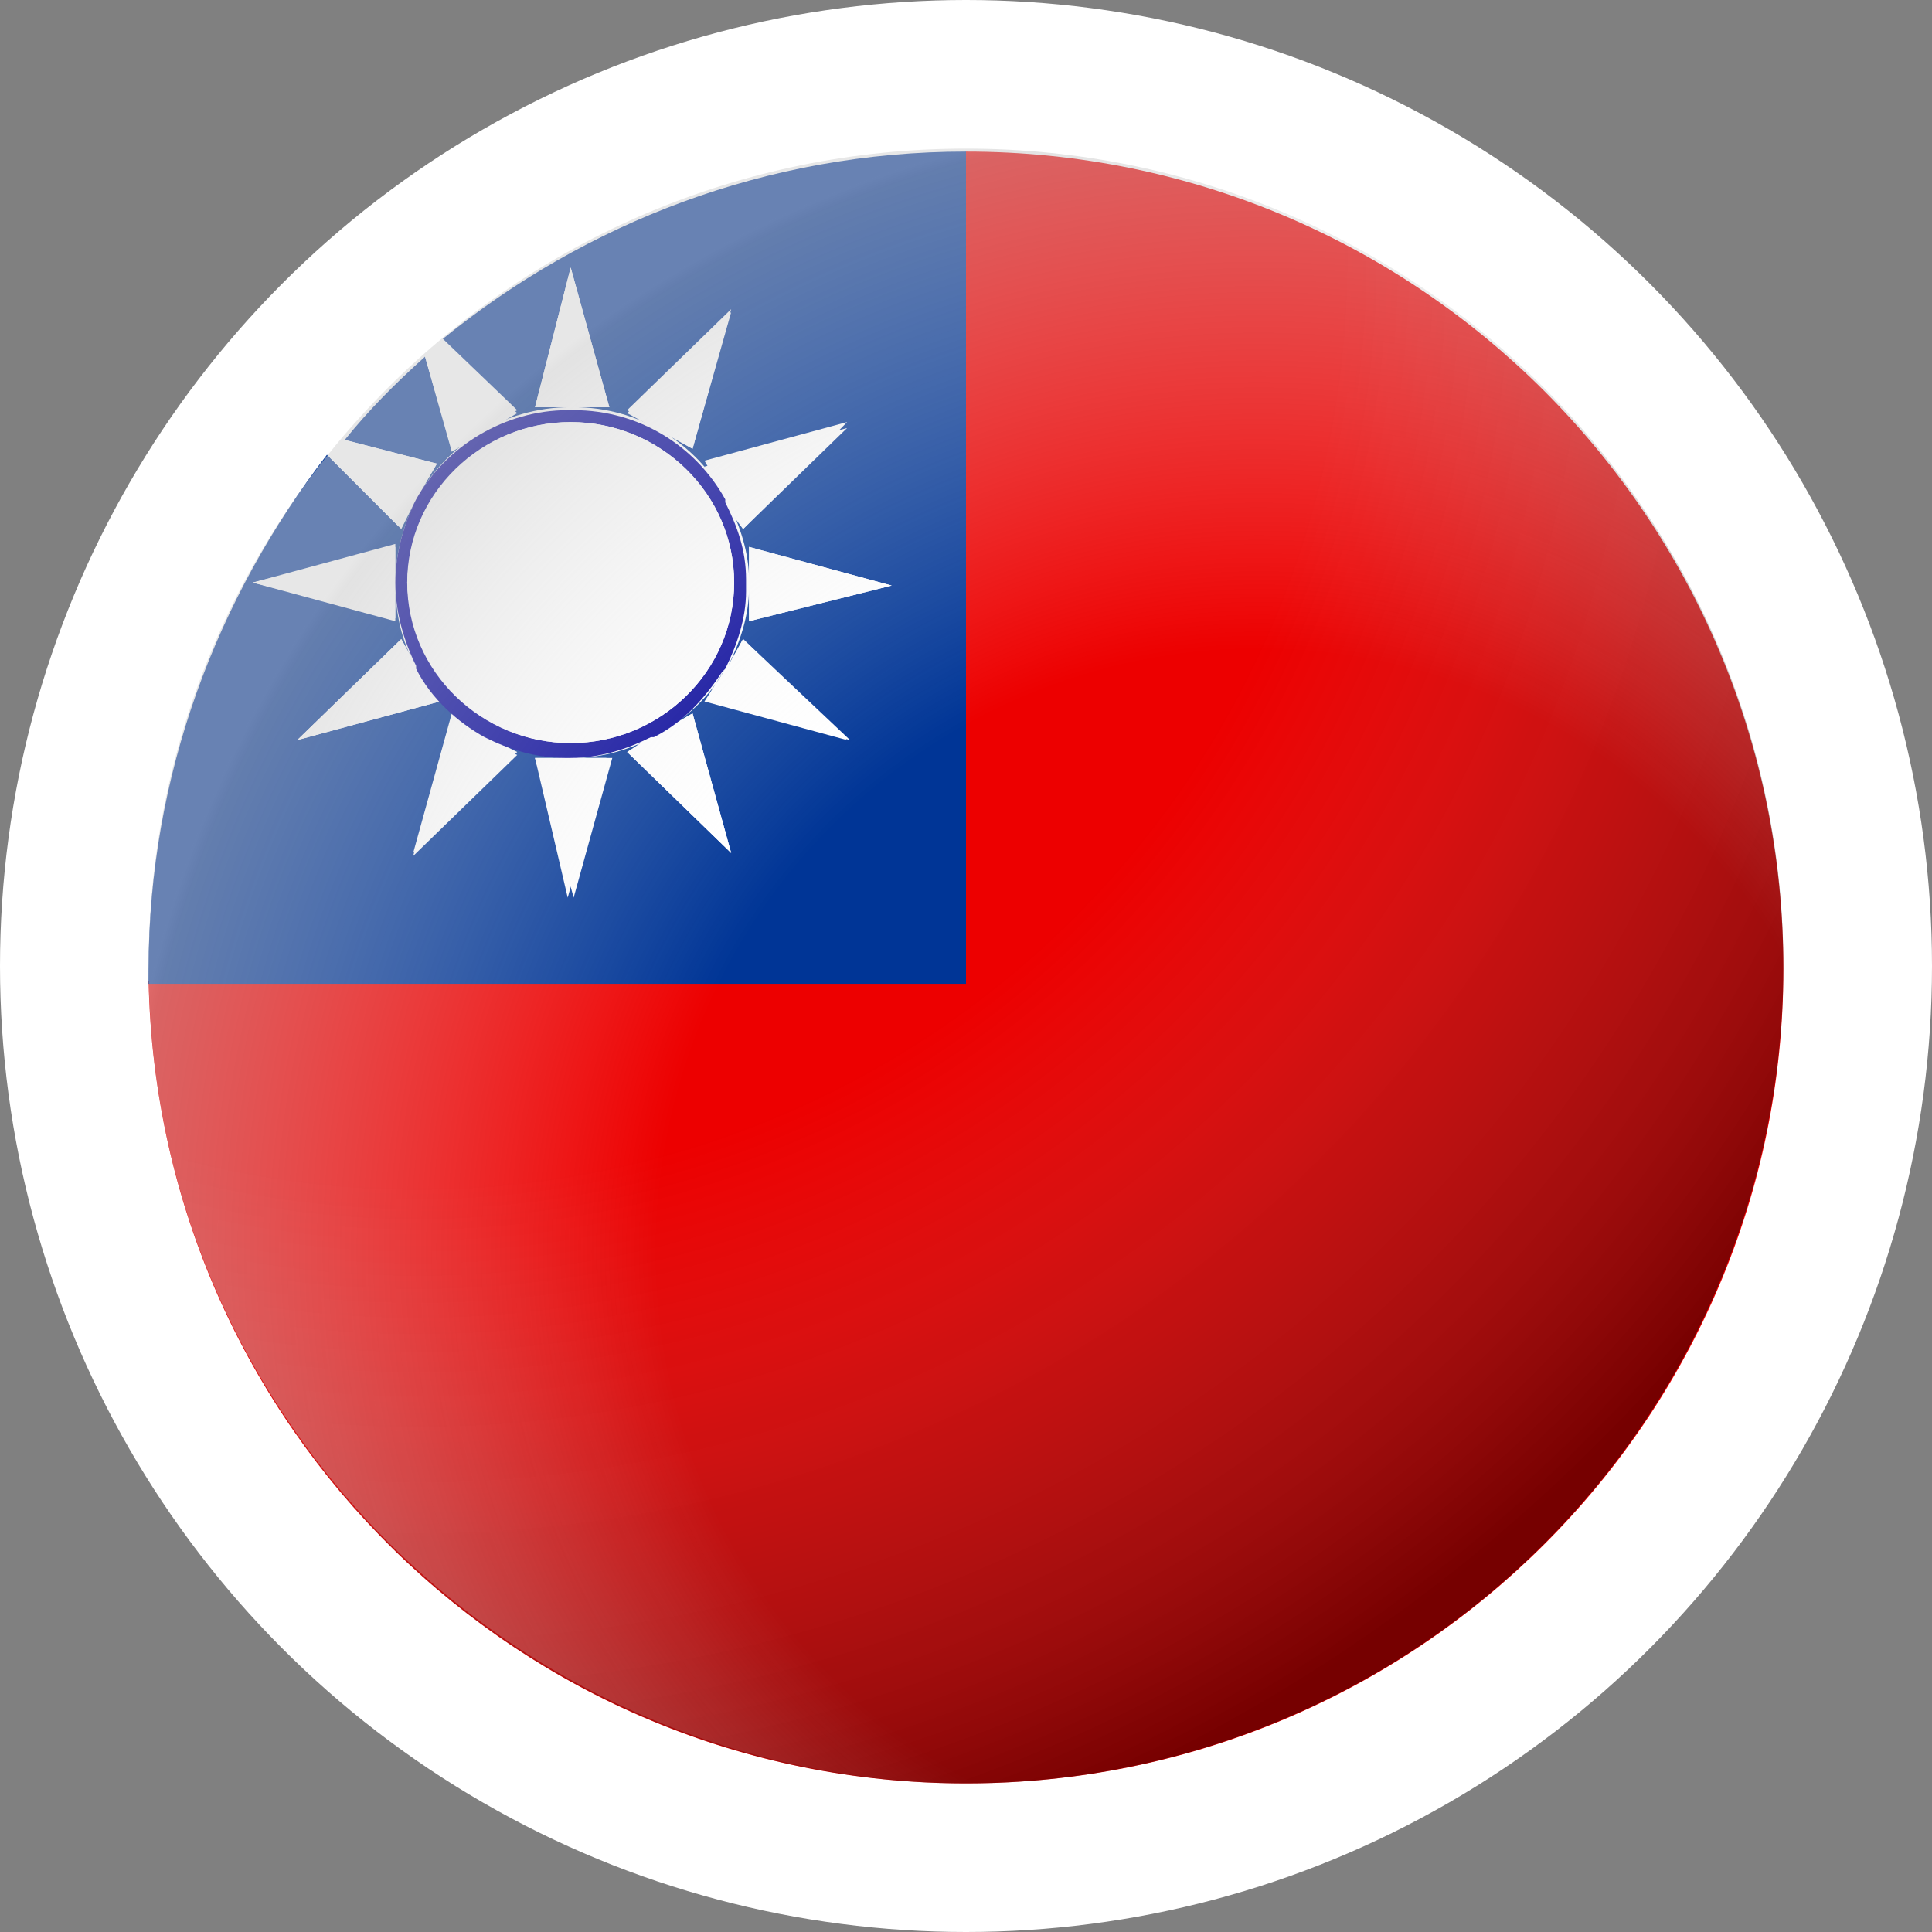
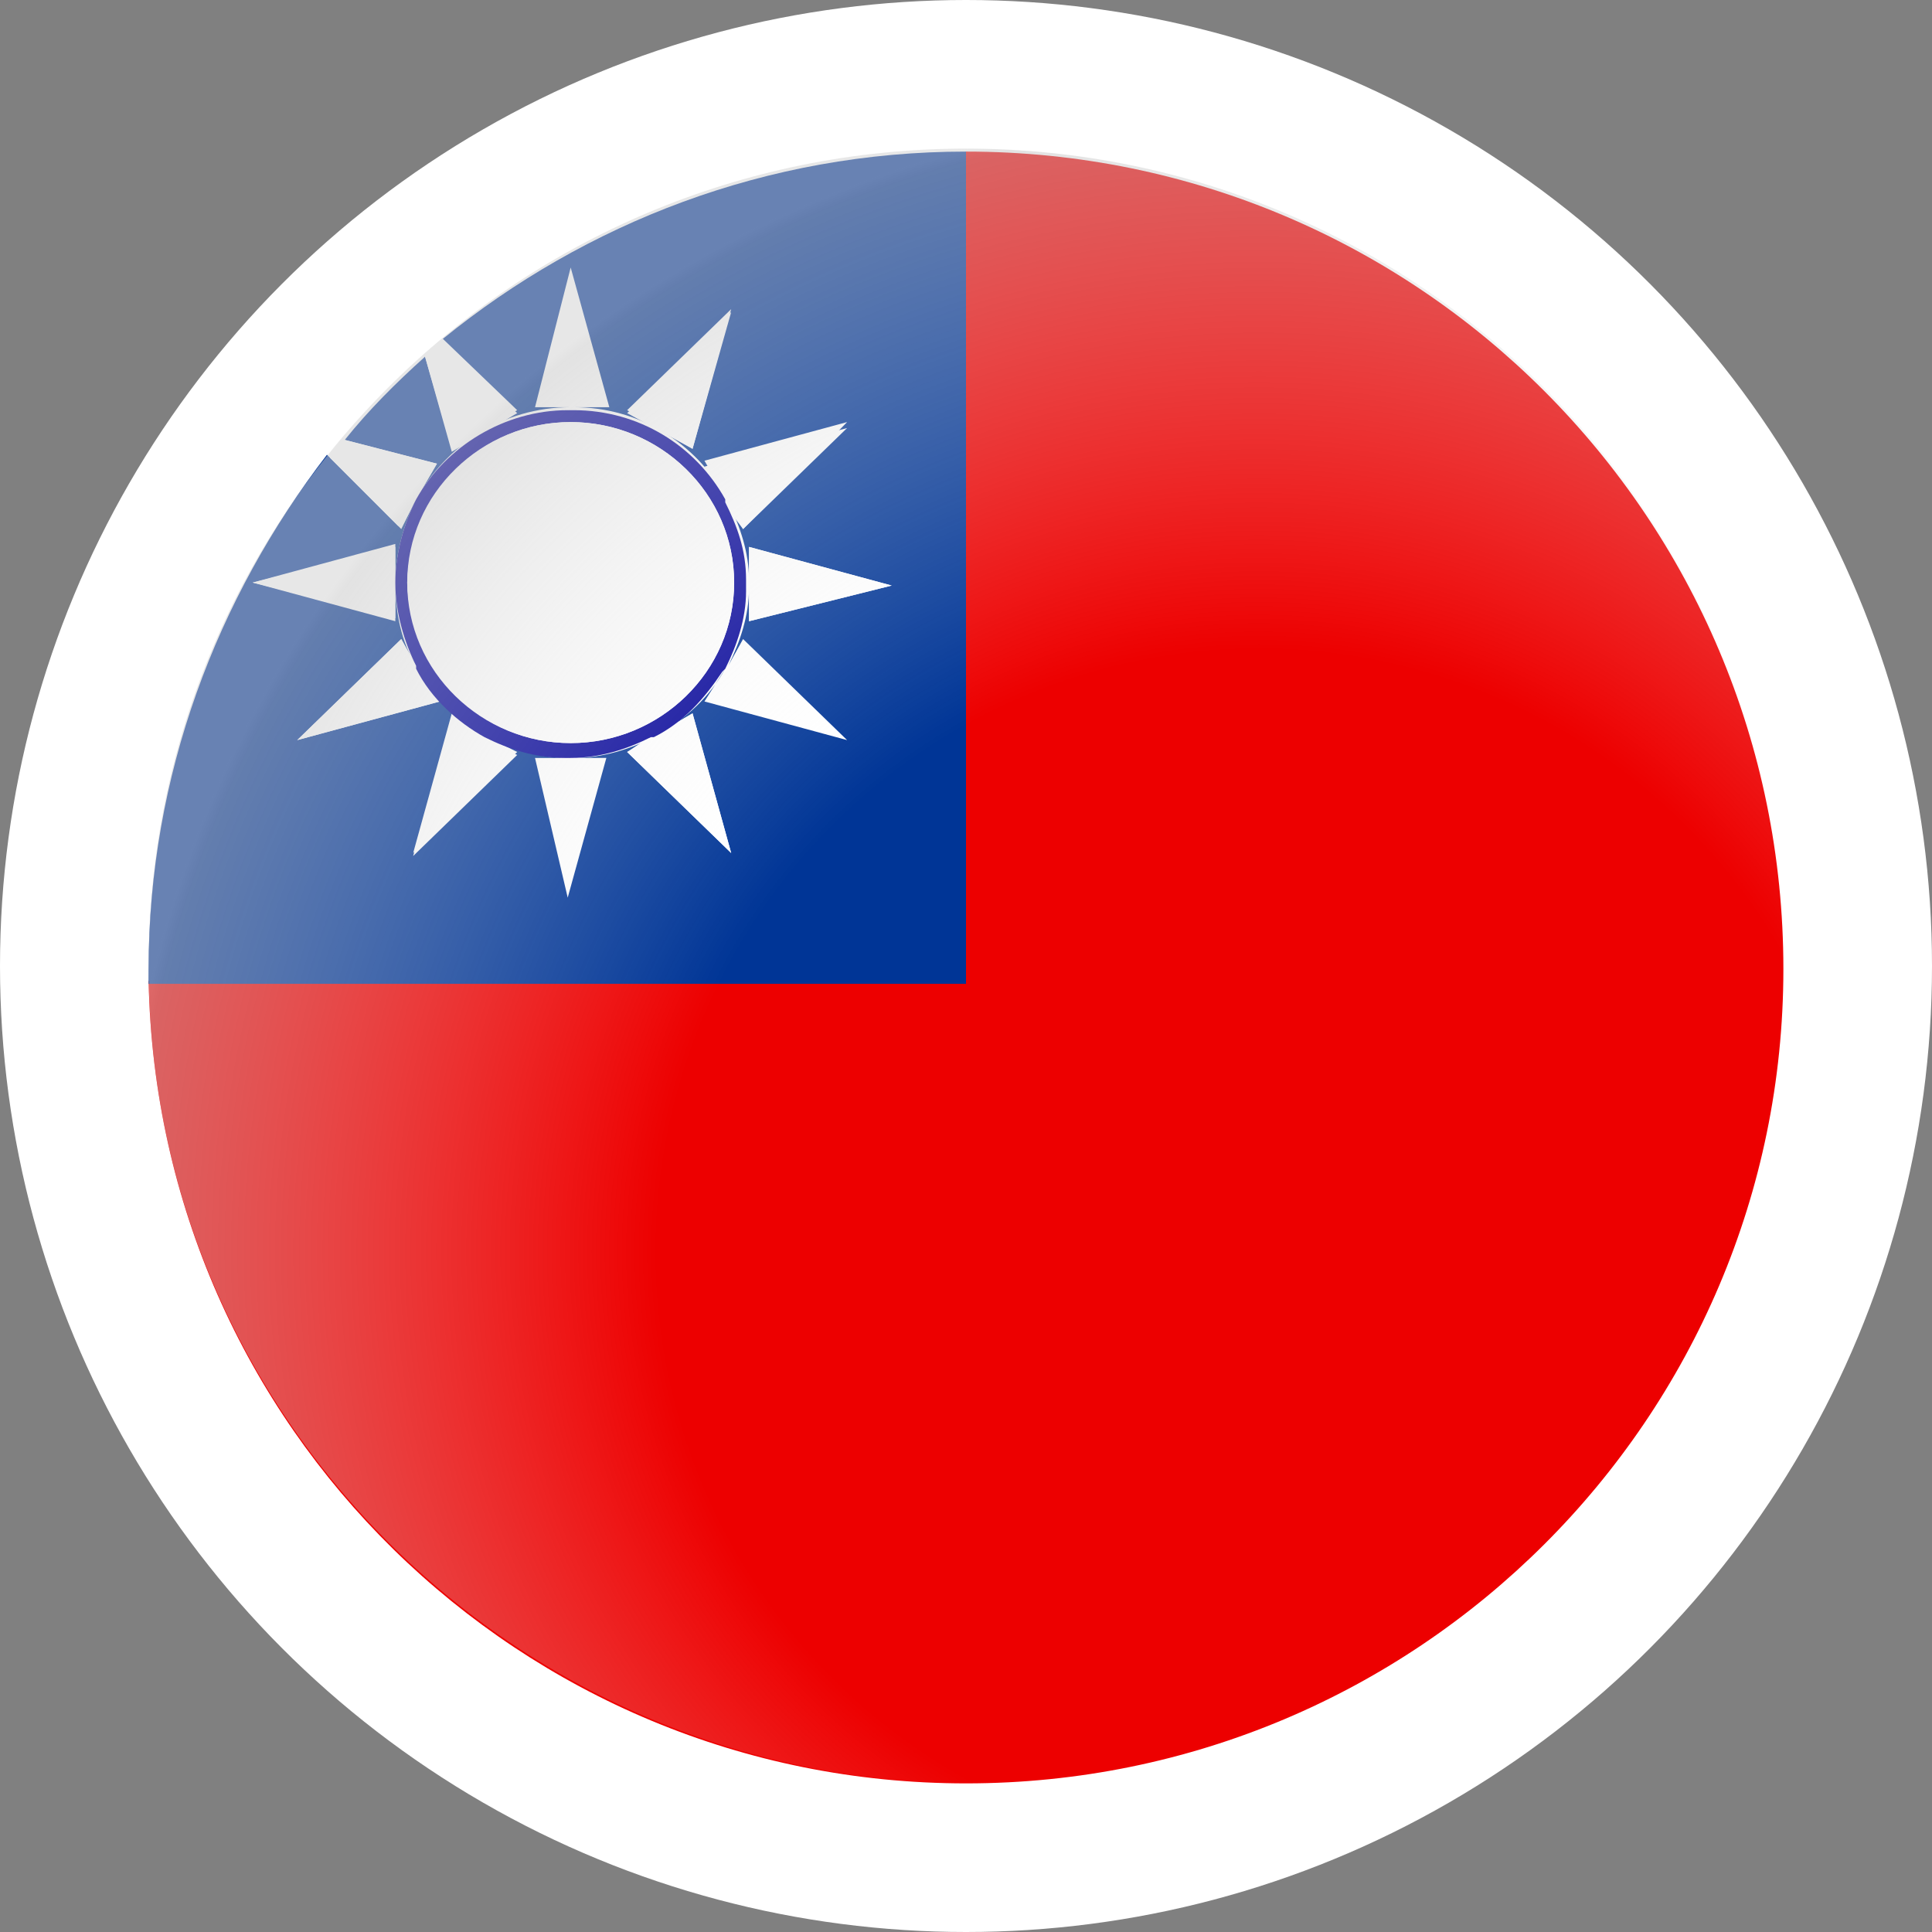
<svg xmlns="http://www.w3.org/2000/svg" version="1.1" id="レイヤー_1" x="0px" y="0px" viewBox="0 0 65 65" style="enable-background:new 0 0 65 65;" xml:space="preserve">
  <rect x="0" y="0" width="65" height="65" fill="#808080" stroke="none" />
  <style type="text/css">
	.st0{fill:#FFFFFF;}
	.st1{fill:#ED0000;}
	.st2{fill:#003596;}
	.st3{fill:#000099;}
	.st4{opacity:0.5;fill:url(#SVGID_1_);enable-background:new    ;}
	.st5{opacity:0.5;fill:url(#SVGID_2_);enable-background:new    ;}
</style>
  <circle class="st0" cx="32.5" cy="32.5" r="32.5" />
  <g>
    <path class="st1" d="M32.5,5.1V33H5c0.3,15,12.5,27,27.5,27C47.7,60,60,47.7,60,32.6C60,17.4,47.7,5.1,32.5,5.1z" />
    <path class="st2" d="M32.5,5.1L32.5,5.1c-6.7,0-12.8,2.4-17.6,6.3l2.5,2.4l-2.2,1.3L14.3,12c-1,0.9-1.9,1.8-2.7,2.8l3.1,0.8   L14,16.8c1-1.8,2.9-3.1,5.2-3.1H18L19.2,9l1.3,4.7h-1.2c2.2,0,4.1,1.2,5.1,3l-0.7-1.2l4.8-1.3L25,17.8l-0.5-0.9   c0.4,0.8,0.7,1.7,0.7,2.6v-1.1l4.8,1.3l-4.8,1.2v-1.1c0,0.9-0.3,1.8-0.7,2.6l0.5-0.9l3.5,3.4l-4.8-1.3l0.7-1.1   c-0.5,0.9-1.3,1.7-2.3,2.2l1.2-0.7l1.3,4.7l-3.5-3.4l0.9-0.5c-0.8,0.4-1.7,0.7-2.7,0.7h1.1l-1.3,4.7L18,25.5h1.1   c-1,0-1.9-0.3-2.7-0.7l1,0.5l-3.5,3.4l1.3-4.7l1.2,0.7c-1-0.5-1.8-1.3-2.3-2.3l0.7,1.2L10,24.9l3.5-3.4l0.5,0.9   c-0.5-0.8-0.7-1.8-0.7-2.8v1.2l-4.8-1.2l4.8-1.3v1.3c0-1,0.3-2,0.7-2.8l-0.6,0.9L11,15.3c-3.7,4.8-6,10.8-6,17.3c0,0.2,0,0.3,0,0.5   h27.5V5.1z M23.3,15.1l-2.2-1.3l3.5-3.4L23.3,15.1z" />
-     <path class="st0" d="M19.3,13.7h1.2L19.2,9L18,13.7H19.3C19.2,13.7,19.2,13.7,19.3,13.7L19.3,13.7z" />
-     <path class="st0" d="M17.4,13.9l-2.5-2.4c-0.2,0.2-0.4,0.3-0.6,0.5l0.9,3.2L17.4,13.9z" />
+     <path class="st0" d="M17.4,13.9l-2.5-2.4c-0.2,0.2-0.4,0.3-0.6,0.5l0.9,3.2L17.4,13.9" />
    <path class="st0" d="M14,16.8L14,16.8l0.7-1.2l-3.1-0.8c-0.2,0.2-0.4,0.4-0.5,0.6l2.4,2.4L14,16.8z" />
    <polygon class="st0" points="8.5,19.6 13.3,20.9 13.3,19.6 13.3,18.4  " />
    <path class="st0" d="M13.5,21.5L10,24.9l4.8-1.3L14,22.5v-0.1L13.5,21.5z" />
    <path class="st0" d="M15.2,24.1l-1.3,4.7l3.5-3.4l-1-0.5l0,0L15.2,24.1z" />
-     <path class="st0" d="M19.1,25.5H18l1.3,4.7l1.3-4.7h-1.1h-0.1C19.2,25.5,19.2,25.5,19.1,25.5z" />
    <path class="st0" d="M21.1,25.3l3.5,3.4L23.3,24l-1.2,0.7c0,0,0,0-0.1,0L21.1,25.3z" />
-     <path class="st0" d="M23.8,23.6l4.8,1.3L25,21.5l-0.5,0.9l-0.1,0.1L23.8,23.6z" />
    <path class="st0" d="M25.2,19.8v1.1l4.8-1.2l-4.8-1.3v1.1C25.2,19.6,25.2,19.6,25.2,19.8C25.2,19.7,25.2,19.7,25.2,19.8z" />
    <path class="st0" d="M25,17.8l3.5-3.4l-4.8,1.3l0.7,1.2c0,0,0,0,0,0.1L25,17.8z" />
    <polygon class="st0" points="23.3,15.1 24.6,10.5 21.1,13.9  " />
    <path class="st3" d="M13.3,19.6c0,1,0.3,2,0.7,2.8v0.1c0.5,1,1.4,1.8,2.3,2.3l0,0c0.8,0.4,1.7,0.7,2.7,0.7h0.1h0.1   c1,0,1.9-0.3,2.7-0.7c0,0,0,0,0.1,0c1-0.5,1.7-1.3,2.3-2.2l0.1-0.1c0.4-0.8,0.7-1.7,0.7-2.6c0-0.1,0-0.1,0-0.2s0-0.1,0-0.2   c0-1-0.3-1.8-0.7-2.6c0,0,0,0,0-0.1c-1-1.8-2.9-3-5.1-3c0,0,0,0-0.1,0s0,0-0.1,0c-2.1,0-4.1,1.2-5.1,3l0,0   C13.6,17.6,13.3,18.6,13.3,19.6z M19.2,14.2c3,0,5.5,2.4,5.5,5.4S22.2,25,19.2,25s-5.5-2.4-5.5-5.4C13.8,16.6,16.2,14.2,19.2,14.2z   " />
    <path class="st0" d="M19.2,25c3,0,5.5-2.4,5.5-5.4s-2.5-5.4-5.5-5.4s-5.5,2.4-5.5,5.4C13.8,22.6,16.2,25,19.2,25z" />
  </g>
  <radialGradient id="SVGID_1_" cx="45.207" cy="36.333" r="19.232" gradientTransform="matrix(2.933 0 0 -2.933 -118.55 115.303)" gradientUnits="userSpaceOnUse">
    <stop offset="0" style="stop-color:#A4A4A4;stop-opacity:0" />
    <stop offset="0.552" style="stop-color:#A1A1A1;stop-opacity:0" />
    <stop offset="0.772" style="stop-color:#454545;stop-opacity:0.5" />
    <stop offset="0.916" style="stop-color:#1C1C1C;stop-opacity:0.8" />
    <stop offset="1" style="stop-color:#000000" />
  </radialGradient>
-   <ellipse class="st4" cx="32.5" cy="32.5" rx="27.5" ry="27.5" />
  <radialGradient id="SVGID_2_" cx="94.43" cy="11.602" r="16.692" gradientTransform="matrix(2.716 0 0 -2.716 -214.126 73.618)" gradientUnits="userSpaceOnUse">
    <stop offset="0" style="stop-color:#000000;stop-opacity:0" />
    <stop offset="0.328" style="stop-color:#020202;stop-opacity:0" />
    <stop offset="0.446" style="stop-color:#FFFFFF;stop-opacity:0" />
    <stop offset="0.837" style="stop-color:#C6C6C6" />
    <stop offset="0.846" style="stop-color:#D1D1D1" />
    <stop offset="0.935" style="stop-color:#CFCFCF" />
    <stop offset="0.957" style="stop-color:#CCCCCC" />
    <stop offset="1" style="stop-color:#1A1A1A;stop-opacity:0.5" />
  </radialGradient>
  <path class="st5" d="M60,32.5C60,47.7,47.7,60,32.5,60C17.3,59.9,5,47.6,5,32.5C5,17.3,17.3,5,32.5,5S60,17.3,60,32.5z" />
</svg>